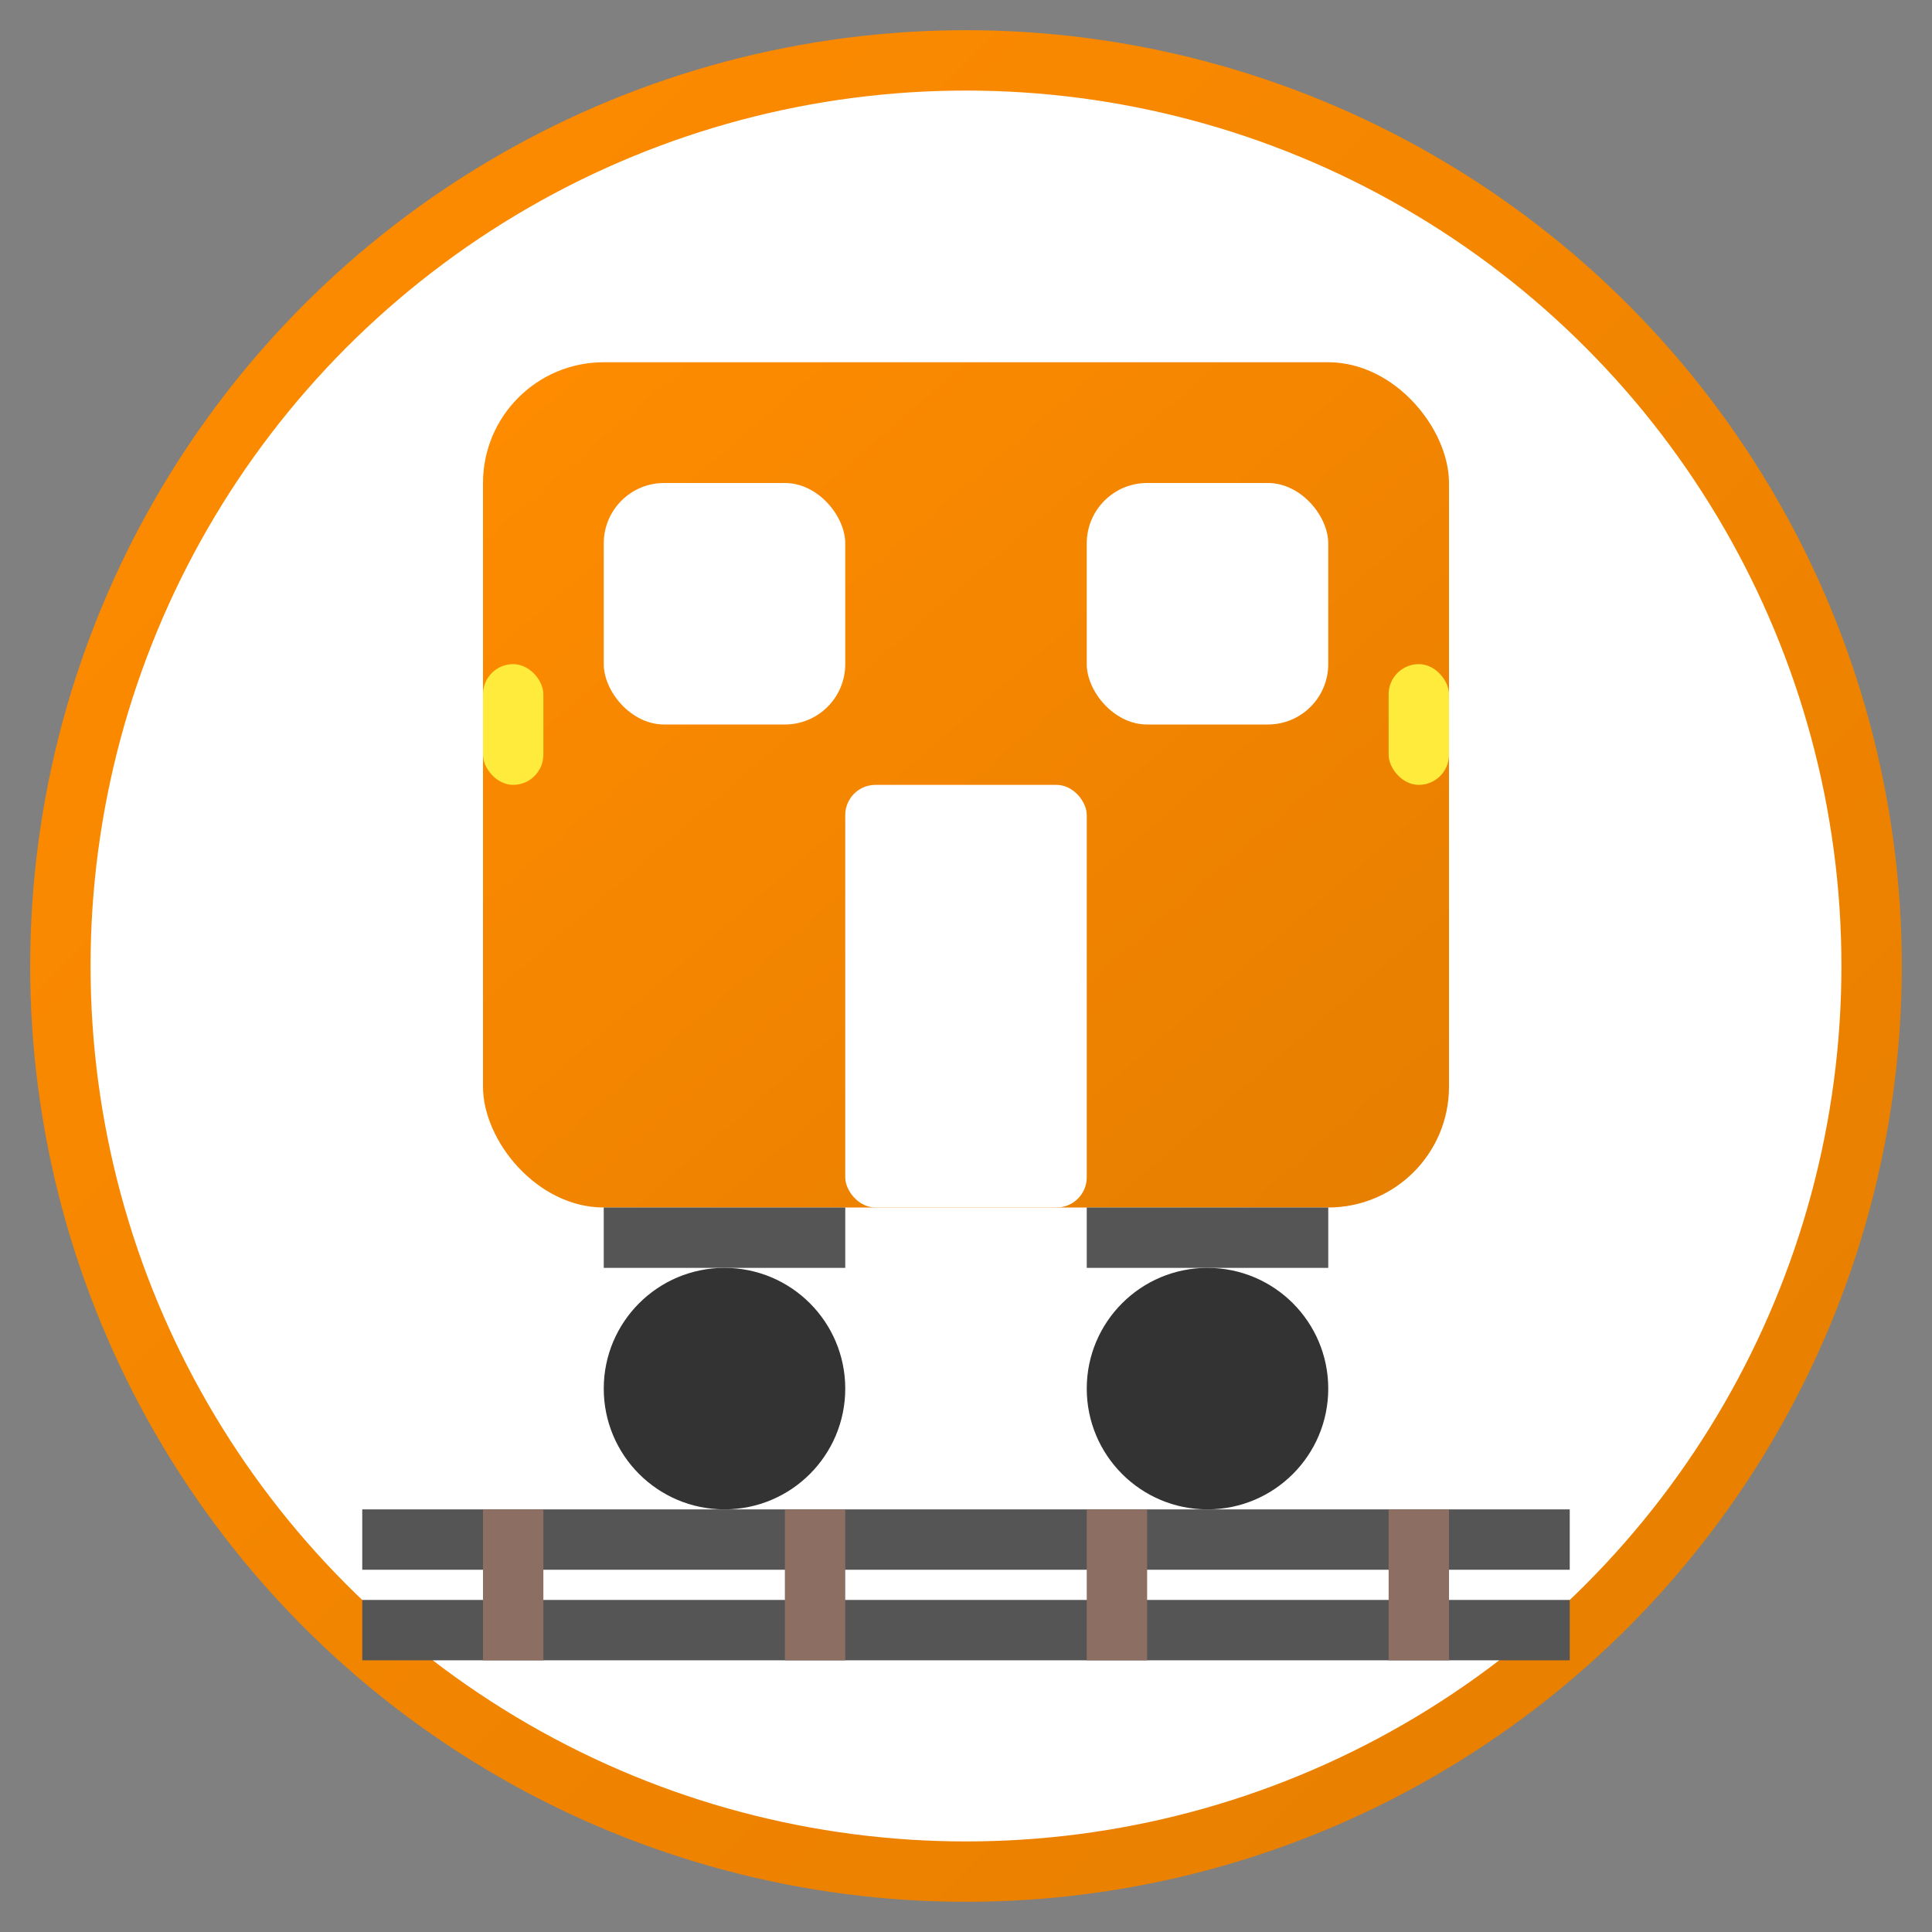
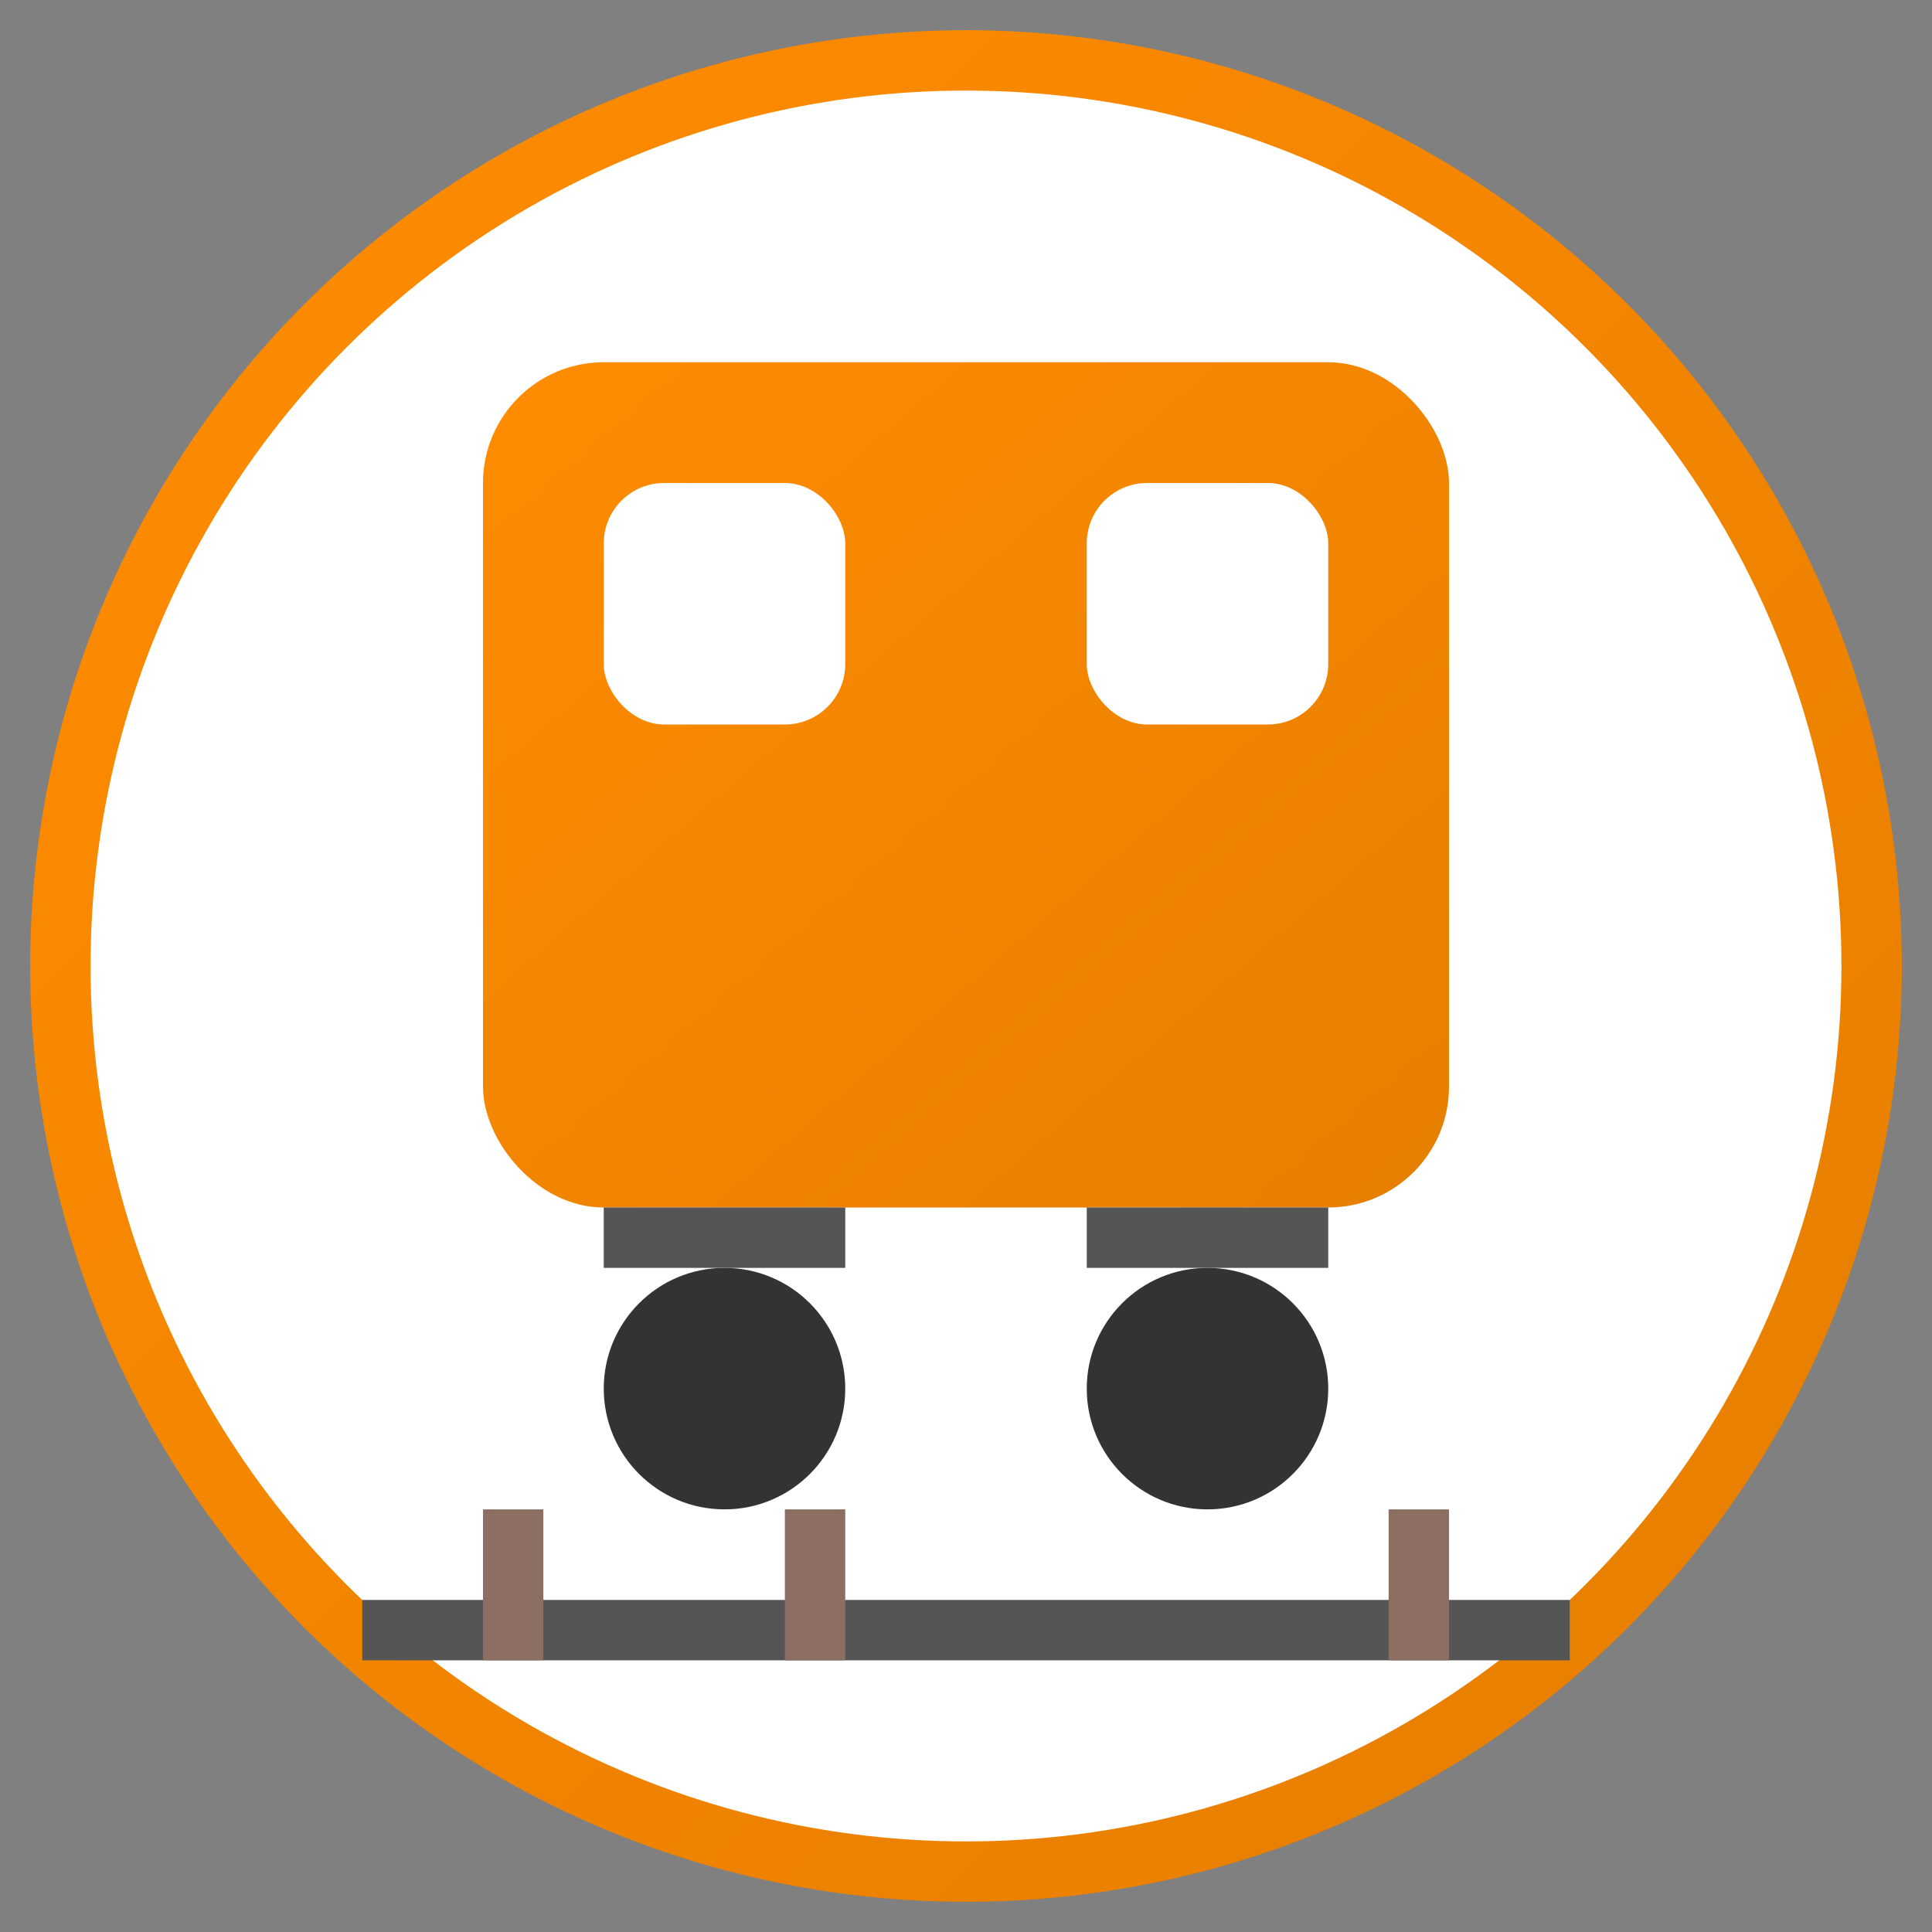
<svg xmlns="http://www.w3.org/2000/svg" width="64" height="64" viewBox="0 0 64 64">
  <rect x="0" y="0" width="64" height="64" fill="#808080" stroke="none" />
  <defs>
    <linearGradient id="transportGradient" x1="0%" y1="0%" x2="100%" y2="100%">
      <stop offset="0%" stop-color="#ff8c00" />
      <stop offset="100%" stop-color="#e67e00" />
    </linearGradient>
  </defs>
  <circle cx="32" cy="32" r="30" fill="#FFFFFF" stroke="url(#transportGradient)" stroke-width="2" />
  <g transform="translate(16, 12)">
    <rect x="0" y="0" width="32" height="28" rx="4" ry="4" fill="url(#transportGradient)" />
    <rect x="4" y="4" width="8" height="8" rx="2" ry="2" fill="#FFFFFF" />
    <rect x="20" y="4" width="8" height="8" rx="2" ry="2" fill="#FFFFFF" />
-     <rect x="12" y="14" width="8" height="14" rx="1" ry="1" fill="#FFFFFF" />
    <circle cx="8" cy="34" r="4" fill="#333333" />
    <circle cx="24" cy="34" r="4" fill="#333333" />
    <rect x="4" y="28" width="8" height="2" fill="#555555" />
    <rect x="20" y="28" width="8" height="2" fill="#555555" />
-     <rect x="0" y="10" width="2" height="4" rx="1" ry="1" fill="#FFEB3B" />
-     <rect x="30" y="10" width="2" height="4" rx="1" ry="1" fill="#FFEB3B" />
-     <rect x="-4" y="38" width="40" height="2" fill="#555555" />
    <rect x="-4" y="41" width="40" height="2" fill="#555555" />
    <rect x="0" y="38" width="2" height="5" fill="#8D6E63" />
    <rect x="10" y="38" width="2" height="5" fill="#8D6E63" />
-     <rect x="20" y="38" width="2" height="5" fill="#8D6E63" />
    <rect x="30" y="38" width="2" height="5" fill="#8D6E63" />
  </g>
</svg>